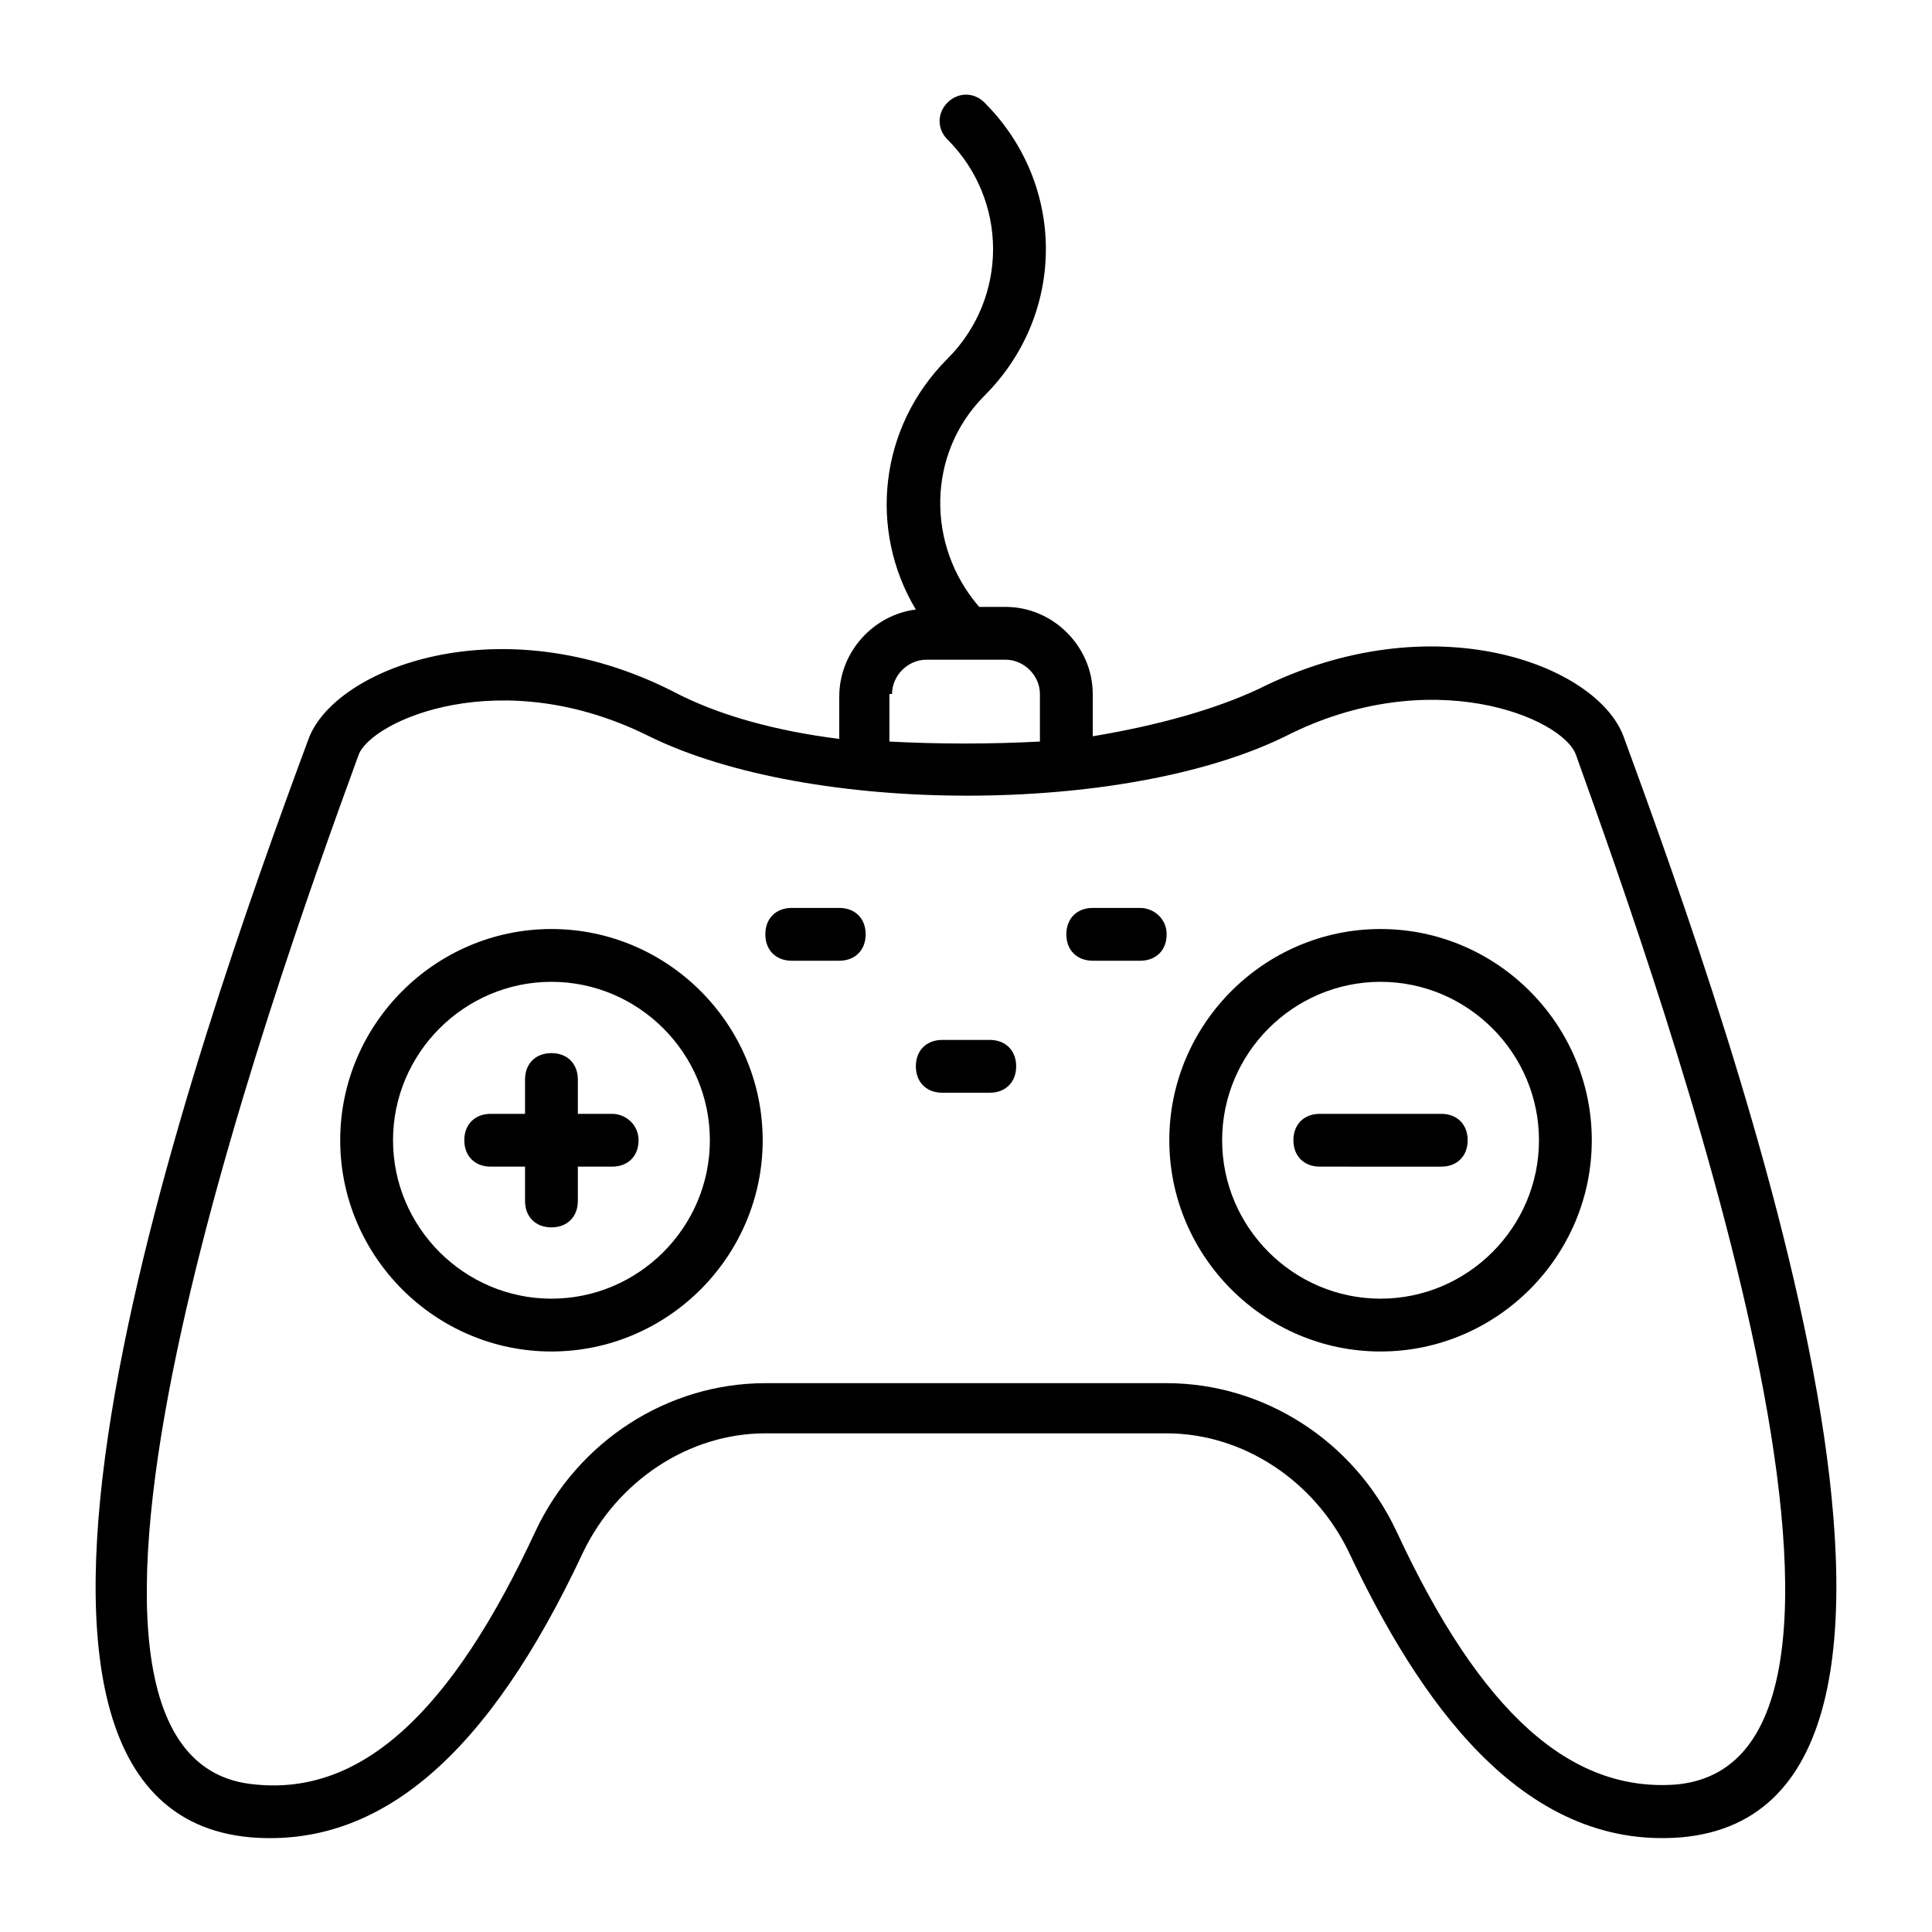
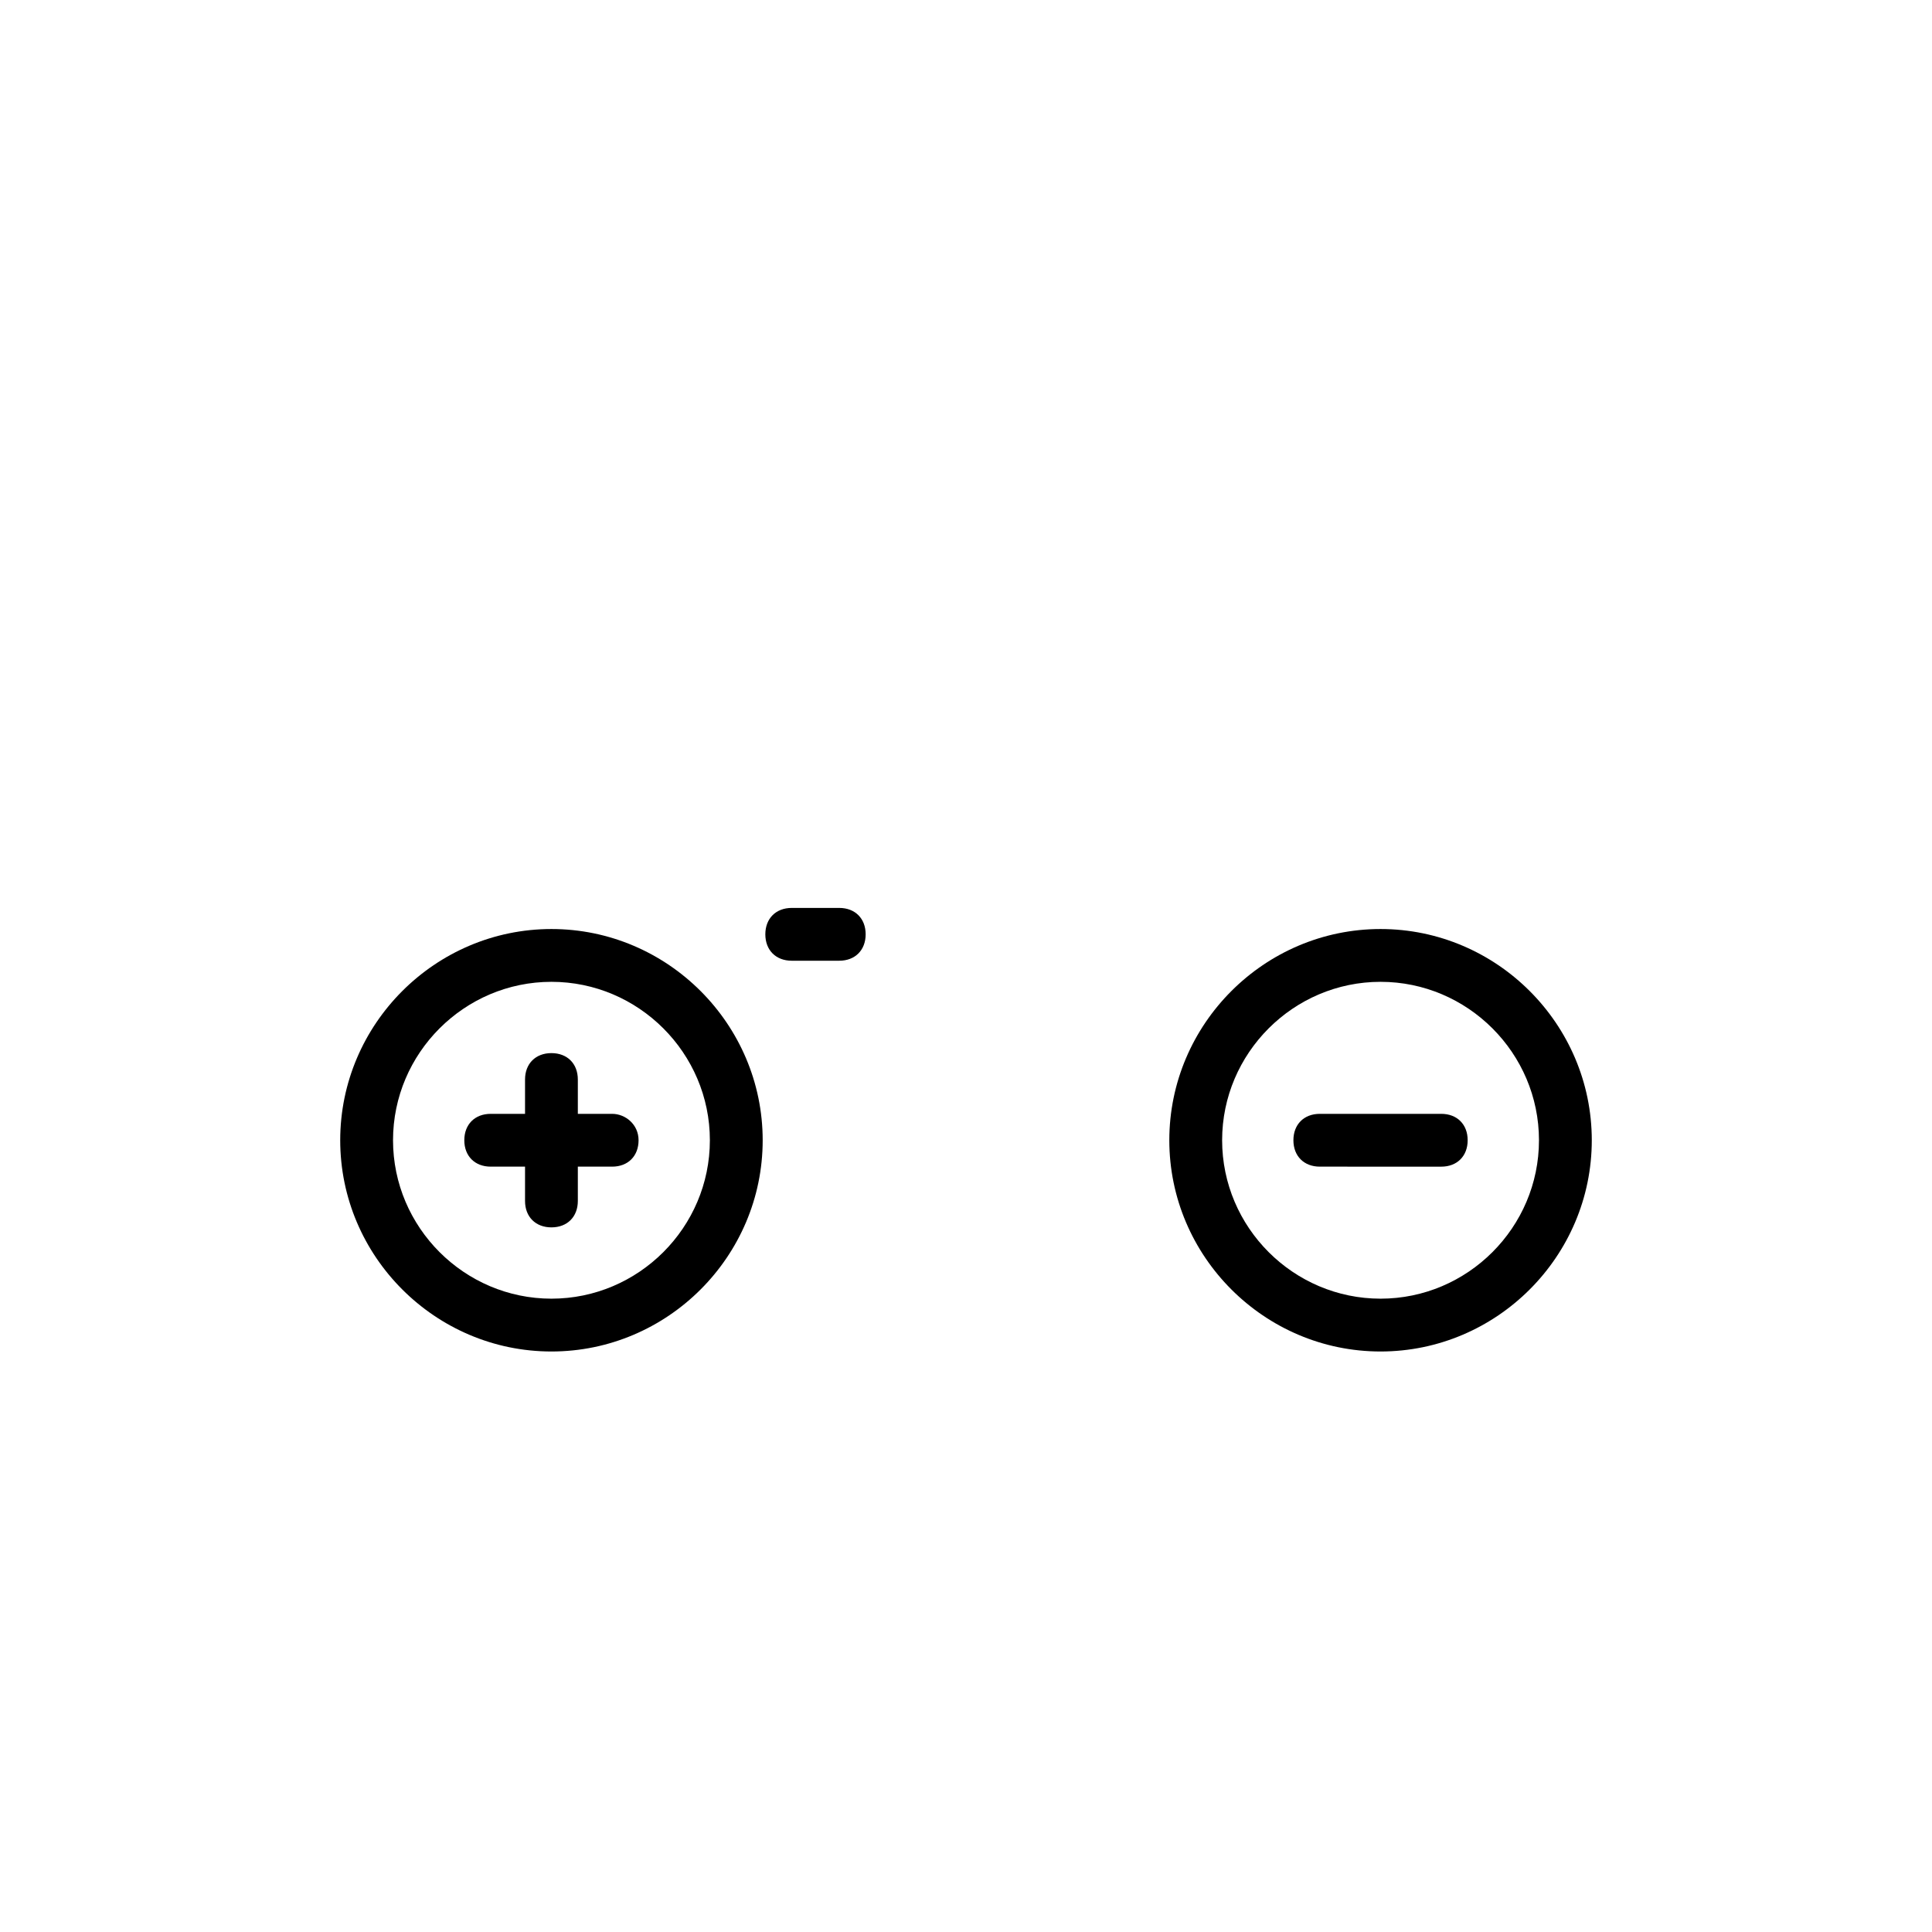
<svg xmlns="http://www.w3.org/2000/svg" fill="#000000" width="800px" height="800px" version="1.1" viewBox="144 144 512 512">
  <g>
-     <path d="m574.23 339.12c-6.996-18.895-50.383-35.688-96.562-12.594-11.895 5.598-27.289 9.797-44.082 12.594v-11.195c0-12.594-10.496-23.09-23.09-23.09h-6.996c-13.996-16.094-13.996-40.586 1.398-55.98 21.691-21.691 21.691-55.98 0-77.672-2.801-2.801-6.996-2.801-9.797 0-2.801 2.801-2.801 6.996 0 9.797 16.094 16.094 16.094 41.984 0 58.078-18.191 18.191-20.992 45.484-8.398 66.477-11.195 1.398-20.293 11.195-20.293 23.09v11.195c-16.793-2.098-32.188-6.297-44.082-12.594-45.484-23.09-89.566-6.297-96.562 12.594-30.094 81.172-101.46 283.39-15.398 291.09 34.285 2.801 62.977-21.691 88.168-75.57 9.098-18.895 27.988-31.488 48.281-31.488h106.36c20.293 0 39.184 12.594 48.281 31.488 18.191 38.484 45.48 79.07 88.164 75.57 86.07-7.695 14.695-209.92-15.391-291.79zm-193.83-11.195c0-4.898 4.199-9.098 9.098-9.098h20.992c4.898 0 9.098 4.199 9.098 9.098v12.594c-13.297 0.699-26.59 0.699-39.887 0v-12.594zm207.82 288.99c-27.988 2.098-51.781-18.895-74.172-67.176-11.195-23.789-34.988-39.184-60.879-39.184h-106.36c-25.891 0-49.68 15.395-60.879 39.184-22.391 48.281-46.184 69.973-74.172 67.176-68.574-5.598 3.5-207.82 27.289-272.9 3.5-9.098 37.785-24.492 76.973-4.898 42.684 20.992 125.95 20.992 168.64 0 38.484-19.594 73.473-4.898 76.973 4.898 23.09 64.375 95.16 266.6 26.586 272.9z" />
-     <path d="m446.18 384.61h-12.594c-4.199 0-6.996 2.801-6.996 6.996 0 4.199 2.801 6.996 6.996 6.996h12.594c4.199 0 6.996-2.801 6.996-6.996 0.004-4.199-3.496-6.996-6.996-6.996z" />
    <path d="m366.41 384.61h-12.594c-4.199 0-6.996 2.801-6.996 6.996 0 4.199 2.801 6.996 6.996 6.996h12.594c4.199 0 6.996-2.801 6.996-6.996 0.004-4.199-2.797-6.996-6.996-6.996z" />
-     <path d="m406.3 419.59h-12.594c-4.199 0-6.996 2.801-6.996 6.996 0 4.199 2.801 6.996 6.996 6.996h12.594c4.199 0 6.996-2.801 6.996-6.996 0-4.195-2.797-6.996-6.996-6.996z" />
    <path d="m290.14 390.2c-30.789 0-55.98 25.191-55.98 55.98 0 30.789 25.191 55.98 55.98 55.98s55.98-25.191 55.98-55.98c-0.004-30.789-25.191-55.98-55.98-55.98zm0 97.961c-23.09 0-41.984-18.895-41.984-41.984 0-23.09 18.895-41.984 41.984-41.984s41.984 18.895 41.984 41.984c0 23.094-18.895 41.984-41.984 41.984z" />
    <path d="m509.86 390.2c-30.789 0-55.98 25.191-55.98 55.98 0 30.789 25.191 55.98 55.98 55.98 30.789 0 55.98-25.191 55.98-55.98 0-30.789-25.191-55.98-55.98-55.98zm0 97.961c-23.09 0-41.984-18.895-41.984-41.984 0-23.09 18.895-41.984 41.984-41.984 23.09 0 41.984 18.895 41.984 41.984 0 23.094-18.891 41.984-41.984 41.984z" />
    <path d="m306.23 439.18h-9.098v-9.098c0-4.199-2.801-6.996-6.996-6.996-4.199 0-6.996 2.801-6.996 6.996v9.098h-9.098c-4.199 0-6.996 2.801-6.996 6.996 0 4.199 2.801 6.996 6.996 6.996h9.098v9.098c0 4.199 2.801 6.996 6.996 6.996 4.199 0 6.996-2.801 6.996-6.996v-9.098h9.098c4.199 0 6.996-2.801 6.996-6.996 0-4.195-3.496-6.996-6.996-6.996z" />
    <path d="m525.95 439.18h-32.188c-4.199 0-6.996 2.801-6.996 6.996 0 4.199 2.801 6.996 6.996 6.996l32.188 0.004c4.199 0 6.996-2.801 6.996-6.996 0.004-4.199-2.797-7-6.996-7z" />
  </g>
</svg>